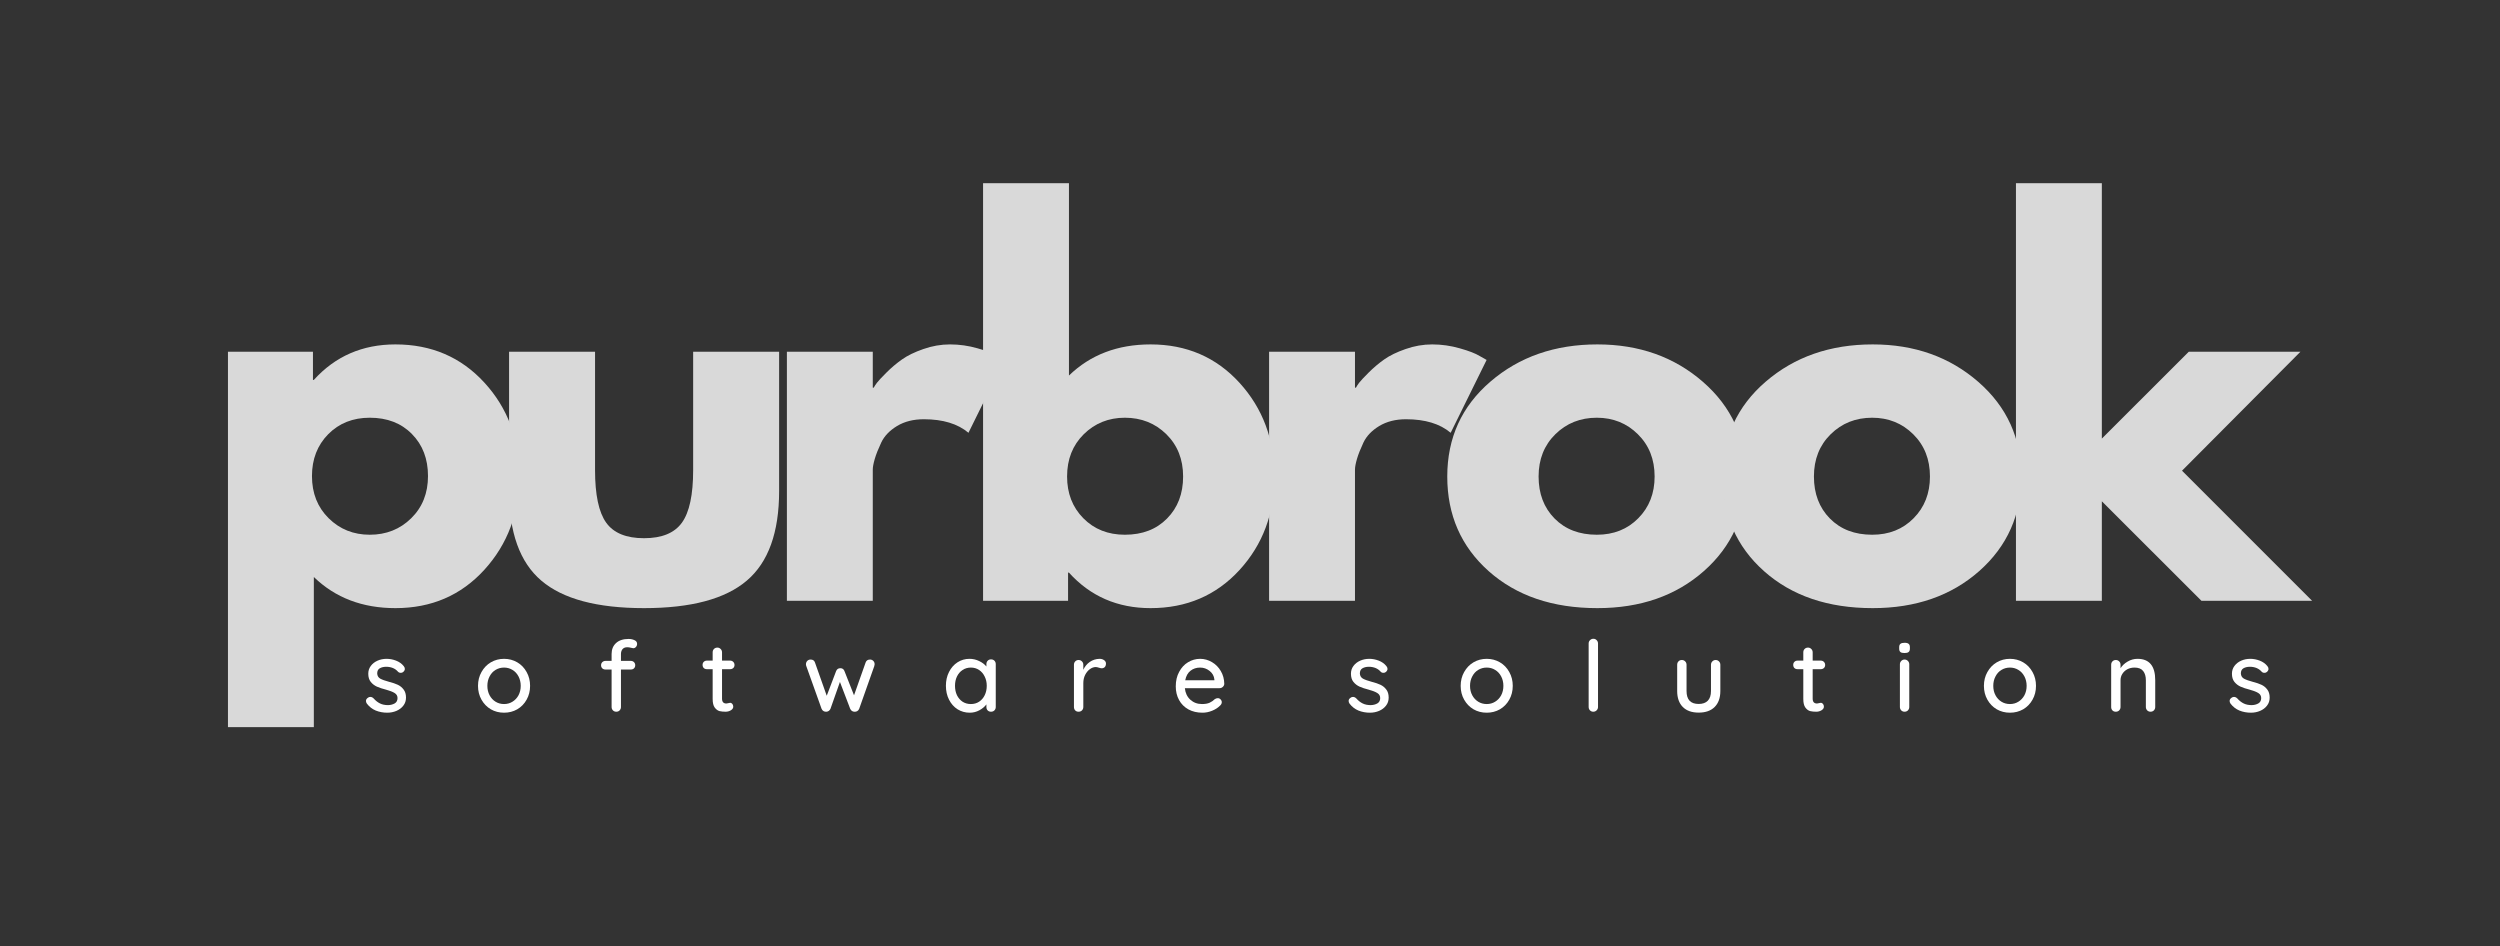
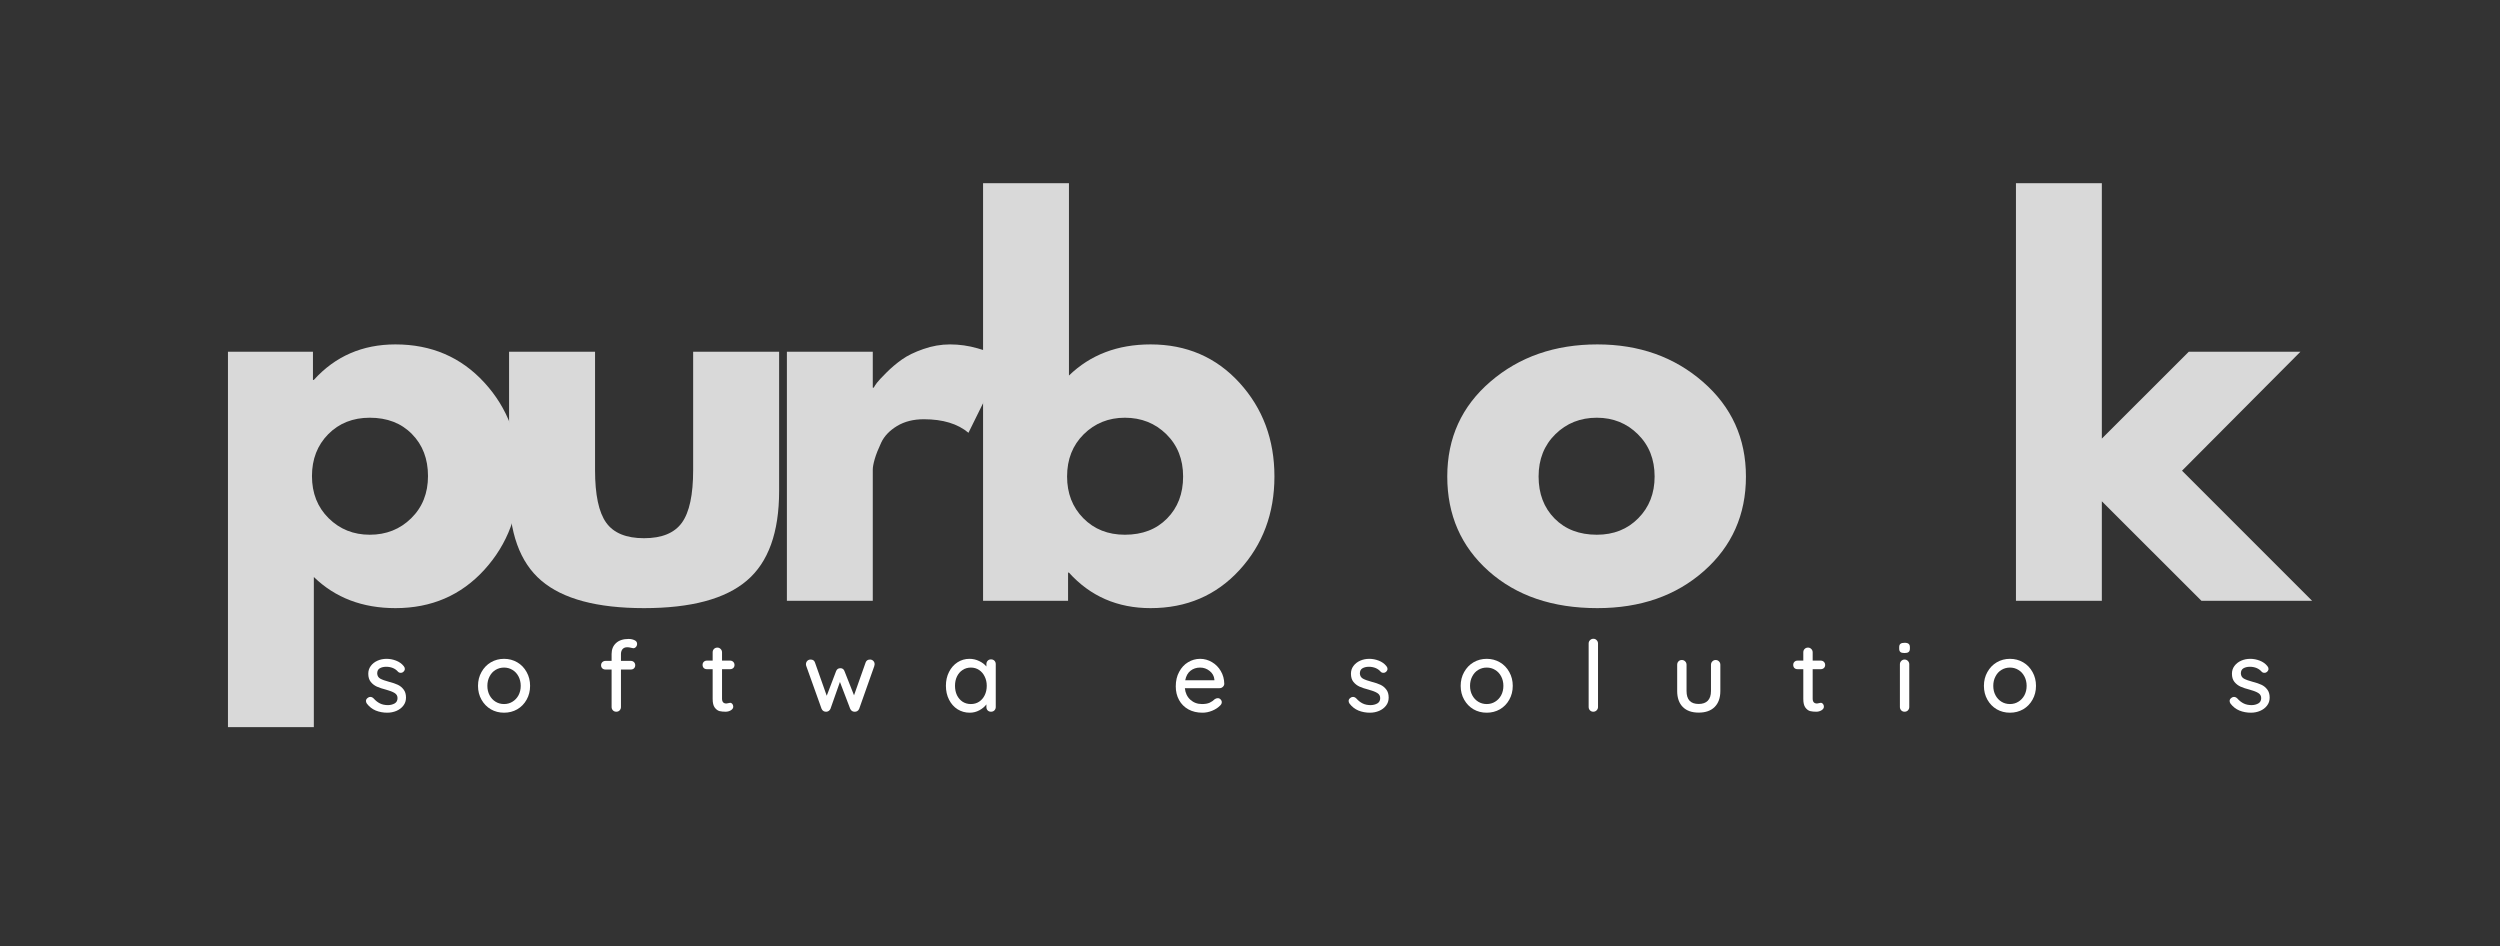
<svg xmlns="http://www.w3.org/2000/svg" width="584" zoomAndPan="magnify" viewBox="0 0 438 165.75" height="221" preserveAspectRatio="xMidYMid meet" version="1.0">
  <rect x="0" y="0" width="438" height="165.75" fill="#333333" stroke="none" />
  <defs>
    <g />
  </defs>
  <g fill="#d9d9d9" fill-opacity="1">
    <g transform="translate(34.829, 105.263)">
      <g>
        <path d="M 50.031 -38.234 C 54.113 -33.785 56.156 -28.328 56.156 -21.859 C 56.156 -15.398 54.113 -9.926 50.031 -5.438 C 45.945 -0.957 40.754 1.281 34.453 1.281 C 28.672 1.281 23.906 -0.535 20.156 -4.172 L 20.156 22.125 L 5.109 22.125 L 5.109 -43.641 L 20 -43.641 L 20 -38.703 L 20.156 -38.703 C 23.906 -42.848 28.672 -44.922 34.453 -44.922 C 40.754 -44.922 45.945 -42.691 50.031 -38.234 Z M 37.219 -14.469 C 39.176 -16.395 40.156 -18.859 40.156 -21.859 C 40.156 -24.867 39.219 -27.32 37.344 -29.219 C 35.477 -31.125 33.016 -32.078 29.953 -32.078 C 27.004 -32.078 24.578 -31.113 22.672 -29.188 C 20.773 -27.258 19.828 -24.816 19.828 -21.859 C 19.828 -18.859 20.801 -16.395 22.75 -14.469 C 24.707 -12.539 27.109 -11.578 29.953 -11.578 C 32.836 -11.578 35.258 -12.539 37.219 -14.469 Z M 37.219 -14.469 " />
      </g>
    </g>
  </g>
  <g fill="#d9d9d9" fill-opacity="1">
    <g transform="translate(84.94, 105.263)">
      <g>
        <path d="M 19.312 -43.641 L 19.312 -22.891 C 19.312 -18.578 19.961 -15.508 21.266 -13.688 C 22.566 -11.875 24.773 -10.969 27.891 -10.969 C 31.016 -10.969 33.227 -11.875 34.531 -13.688 C 35.844 -15.508 36.5 -18.578 36.5 -22.891 L 36.5 -43.641 L 51.562 -43.641 L 51.562 -19.234 C 51.562 -11.973 49.672 -6.738 45.891 -3.531 C 42.117 -0.32 36.117 1.281 27.891 1.281 C 19.672 1.281 13.676 -0.32 9.906 -3.531 C 6.133 -6.738 4.25 -11.973 4.25 -19.234 L 4.25 -43.641 Z M 19.312 -43.641 " />
      </g>
    </g>
  </g>
  <g fill="#d9d9d9" fill-opacity="1">
    <g transform="translate(132.754, 105.263)">
      <g>
        <path d="M 5.109 0 L 5.109 -43.641 L 20.156 -43.641 L 20.156 -37.344 L 20.328 -37.344 C 20.441 -37.57 20.625 -37.852 20.875 -38.188 C 21.133 -38.531 21.691 -39.129 22.547 -39.984 C 23.398 -40.836 24.305 -41.602 25.266 -42.281 C 26.234 -42.969 27.484 -43.578 29.016 -44.109 C 30.547 -44.648 32.102 -44.922 33.688 -44.922 C 35.332 -44.922 36.945 -44.691 38.531 -44.234 C 40.125 -43.785 41.289 -43.332 42.031 -42.875 L 43.219 -42.203 L 36.922 -29.438 C 35.047 -31.02 32.438 -31.812 29.094 -31.812 C 27.281 -31.812 25.719 -31.414 24.406 -30.625 C 23.102 -29.832 22.18 -28.867 21.641 -27.734 C 21.109 -26.598 20.727 -25.633 20.5 -24.844 C 20.27 -24.051 20.156 -23.426 20.156 -22.969 L 20.156 0 Z M 5.109 0 " />
      </g>
    </g>
  </g>
  <g fill="#d9d9d9" fill-opacity="1">
    <g transform="translate(167.125, 105.263)">
      <g>
        <path d="M 50.031 -38.203 C 54.113 -33.723 56.156 -28.25 56.156 -21.781 C 56.156 -15.312 54.113 -9.848 50.031 -5.391 C 45.945 -0.941 40.754 1.281 34.453 1.281 C 28.672 1.281 23.906 -0.789 20.156 -4.938 L 20 -4.938 L 20 0 L 5.109 0 L 5.109 -73.172 L 20.156 -73.172 L 20.156 -39.469 C 23.906 -43.102 28.672 -44.922 34.453 -44.922 C 40.754 -44.922 45.945 -42.68 50.031 -38.203 Z M 37.344 -14.422 C 39.219 -16.316 40.156 -18.77 40.156 -21.781 C 40.156 -24.789 39.176 -27.258 37.219 -29.188 C 35.258 -31.113 32.836 -32.078 29.953 -32.078 C 27.109 -32.078 24.707 -31.113 22.75 -29.188 C 20.801 -27.258 19.828 -24.789 19.828 -21.781 C 19.828 -18.832 20.773 -16.395 22.672 -14.469 C 24.578 -12.539 27.004 -11.578 29.953 -11.578 C 33.016 -11.578 35.477 -12.523 37.344 -14.422 Z M 37.344 -14.422 " />
      </g>
    </g>
  </g>
  <g fill="#d9d9d9" fill-opacity="1">
    <g transform="translate(217.236, 105.263)">
      <g>
-         <path d="M 5.109 0 L 5.109 -43.641 L 20.156 -43.641 L 20.156 -37.344 L 20.328 -37.344 C 20.441 -37.57 20.625 -37.852 20.875 -38.188 C 21.133 -38.531 21.691 -39.129 22.547 -39.984 C 23.398 -40.836 24.305 -41.602 25.266 -42.281 C 26.234 -42.969 27.484 -43.578 29.016 -44.109 C 30.547 -44.648 32.102 -44.922 33.688 -44.922 C 35.332 -44.922 36.945 -44.691 38.531 -44.234 C 40.125 -43.785 41.289 -43.332 42.031 -42.875 L 43.219 -42.203 L 36.922 -29.438 C 35.047 -31.02 32.438 -31.812 29.094 -31.812 C 27.281 -31.812 25.719 -31.414 24.406 -30.625 C 23.102 -29.832 22.18 -28.867 21.641 -27.734 C 21.109 -26.598 20.727 -25.633 20.5 -24.844 C 20.27 -24.051 20.156 -23.426 20.156 -22.969 L 20.156 0 Z M 5.109 0 " />
-       </g>
+         </g>
    </g>
  </g>
  <g fill="#d9d9d9" fill-opacity="1">
    <g transform="translate(251.608, 105.263)">
      <g>
        <path d="M 9.219 -5.188 C 4.375 -9.5 1.953 -15.031 1.953 -21.781 C 1.953 -28.531 4.473 -34.07 9.516 -38.406 C 14.566 -42.75 20.812 -44.922 28.25 -44.922 C 35.562 -44.922 41.727 -42.734 46.75 -38.359 C 51.77 -33.992 54.281 -28.461 54.281 -21.766 C 54.281 -15.078 51.828 -9.562 46.922 -5.219 C 42.016 -0.883 35.789 1.281 28.25 1.281 C 20.414 1.281 14.07 -0.875 9.219 -5.188 Z M 20.891 -29.188 C 18.93 -27.258 17.953 -24.789 17.953 -21.781 C 17.953 -18.77 18.883 -16.316 20.75 -14.422 C 22.625 -12.523 25.094 -11.578 28.156 -11.578 C 31.102 -11.578 33.523 -12.539 35.422 -14.469 C 37.328 -16.395 38.281 -18.832 38.281 -21.781 C 38.281 -24.789 37.301 -27.258 35.344 -29.188 C 33.395 -31.113 31 -32.078 28.156 -32.078 C 25.27 -32.078 22.848 -31.113 20.891 -29.188 Z M 20.891 -29.188 " />
      </g>
    </g>
  </g>
  <g fill="#d9d9d9" fill-opacity="1">
    <g transform="translate(299.847, 105.263)">
      <g>
-         <path d="M 9.219 -5.188 C 4.375 -9.5 1.953 -15.031 1.953 -21.781 C 1.953 -28.531 4.473 -34.07 9.516 -38.406 C 14.566 -42.75 20.812 -44.922 28.25 -44.922 C 35.562 -44.922 41.727 -42.734 46.75 -38.359 C 51.77 -33.992 54.281 -28.461 54.281 -21.766 C 54.281 -15.078 51.828 -9.562 46.922 -5.219 C 42.016 -0.883 35.789 1.281 28.25 1.281 C 20.414 1.281 14.07 -0.875 9.219 -5.188 Z M 20.891 -29.188 C 18.93 -27.258 17.953 -24.789 17.953 -21.781 C 17.953 -18.77 18.883 -16.316 20.75 -14.422 C 22.625 -12.523 25.094 -11.578 28.156 -11.578 C 31.102 -11.578 33.523 -12.539 35.422 -14.469 C 37.328 -16.395 38.281 -18.832 38.281 -21.781 C 38.281 -24.789 37.301 -27.258 35.344 -29.188 C 33.395 -31.113 31 -32.078 28.156 -32.078 C 25.27 -32.078 22.848 -31.113 20.891 -29.188 Z M 20.891 -29.188 " />
-       </g>
+         </g>
    </g>
  </g>
  <g fill="#d9d9d9" fill-opacity="1">
    <g transform="translate(348.086, 105.263)">
      <g>
        <path d="M 54.953 -43.641 L 34.203 -22.797 L 57 0 L 37.609 0 L 20.156 -17.438 L 20.156 0 L 5.109 0 L 5.109 -73.172 L 20.156 -73.172 L 20.156 -28.422 L 35.391 -43.641 Z M 54.953 -43.641 " />
      </g>
    </g>
  </g>
  <g fill="#ffffff" fill-opacity="1">
    <g transform="translate(63.569, 124.693)">
      <g>
        <path d="M 0.703 -1.422 C 0.598 -1.578 0.547 -1.734 0.547 -1.891 C 0.547 -2.117 0.672 -2.312 0.922 -2.469 C 1.035 -2.551 1.164 -2.594 1.312 -2.594 C 1.52 -2.594 1.711 -2.504 1.891 -2.328 C 2.234 -1.941 2.602 -1.648 3 -1.453 C 3.395 -1.254 3.867 -1.156 4.422 -1.156 C 4.859 -1.164 5.242 -1.266 5.578 -1.453 C 5.91 -1.648 6.078 -1.961 6.078 -2.391 C 6.078 -2.773 5.906 -3.07 5.562 -3.281 C 5.227 -3.488 4.734 -3.68 4.078 -3.859 C 3.43 -4.023 2.895 -4.203 2.469 -4.391 C 2.039 -4.586 1.68 -4.863 1.391 -5.219 C 1.098 -5.582 0.953 -6.062 0.953 -6.656 C 0.953 -7.176 1.098 -7.629 1.391 -8.016 C 1.68 -8.41 2.07 -8.719 2.562 -8.938 C 3.051 -9.156 3.586 -9.266 4.172 -9.266 C 4.723 -9.266 5.27 -9.16 5.812 -8.953 C 6.363 -8.742 6.812 -8.426 7.156 -8 C 7.289 -7.844 7.359 -7.676 7.359 -7.5 C 7.359 -7.312 7.266 -7.133 7.078 -6.969 C 6.961 -6.863 6.82 -6.812 6.656 -6.812 C 6.445 -6.812 6.281 -6.879 6.156 -7.016 C 5.914 -7.297 5.617 -7.508 5.266 -7.656 C 4.91 -7.801 4.52 -7.875 4.094 -7.875 C 3.656 -7.875 3.281 -7.785 2.969 -7.609 C 2.664 -7.43 2.516 -7.129 2.516 -6.703 C 2.535 -6.297 2.711 -5.992 3.047 -5.797 C 3.391 -5.609 3.91 -5.422 4.609 -5.234 C 5.223 -5.078 5.727 -4.906 6.125 -4.719 C 6.531 -4.531 6.867 -4.254 7.141 -3.891 C 7.422 -3.535 7.562 -3.062 7.562 -2.469 C 7.562 -1.926 7.406 -1.457 7.094 -1.062 C 6.789 -0.664 6.383 -0.359 5.875 -0.141 C 5.375 0.066 4.844 0.172 4.281 0.172 C 3.562 0.172 2.891 0.047 2.266 -0.203 C 1.648 -0.461 1.129 -0.867 0.703 -1.422 Z M 0.703 -1.422 " />
      </g>
    </g>
  </g>
  <g fill="#ffffff" fill-opacity="1">
    <g transform="translate(83.075, 124.693)">
      <g>
        <path d="M 9.797 -4.531 C 9.797 -3.633 9.594 -2.828 9.188 -2.109 C 8.789 -1.391 8.242 -0.828 7.547 -0.422 C 6.848 -0.023 6.078 0.172 5.234 0.172 C 4.391 0.172 3.617 -0.023 2.922 -0.422 C 2.234 -0.828 1.688 -1.391 1.281 -2.109 C 0.875 -2.828 0.672 -3.633 0.672 -4.531 C 0.672 -5.426 0.875 -6.234 1.281 -6.953 C 1.688 -7.68 2.234 -8.25 2.922 -8.656 C 3.617 -9.062 4.391 -9.266 5.234 -9.266 C 6.078 -9.266 6.848 -9.062 7.547 -8.656 C 8.242 -8.25 8.789 -7.68 9.188 -6.953 C 9.594 -6.234 9.797 -5.426 9.797 -4.531 Z M 8.156 -4.531 C 8.156 -5.145 8.023 -5.695 7.766 -6.188 C 7.504 -6.688 7.148 -7.066 6.703 -7.328 C 6.266 -7.598 5.773 -7.734 5.234 -7.734 C 4.691 -7.734 4.195 -7.598 3.75 -7.328 C 3.312 -7.066 2.961 -6.688 2.703 -6.188 C 2.441 -5.695 2.312 -5.145 2.312 -4.531 C 2.312 -3.914 2.441 -3.363 2.703 -2.875 C 2.961 -2.395 3.312 -2.02 3.75 -1.75 C 4.195 -1.477 4.691 -1.344 5.234 -1.344 C 5.773 -1.344 6.266 -1.477 6.703 -1.75 C 7.148 -2.02 7.504 -2.395 7.766 -2.875 C 8.023 -3.363 8.156 -3.914 8.156 -4.531 Z M 8.156 -4.531 " />
      </g>
    </g>
  </g>
  <g fill="#ffffff" fill-opacity="1">
    <g transform="translate(104.808, 124.693)">
      <g>
        <path d="M 5.094 -11.297 C 4.719 -11.297 4.438 -11.18 4.25 -10.953 C 4.07 -10.723 3.984 -10.441 3.984 -10.109 L 3.984 -8.906 L 5.703 -8.906 C 5.93 -8.906 6.117 -8.832 6.266 -8.688 C 6.41 -8.539 6.484 -8.359 6.484 -8.141 C 6.484 -7.922 6.41 -7.738 6.266 -7.594 C 6.117 -7.457 5.93 -7.391 5.703 -7.391 L 3.984 -7.391 L 3.984 -0.828 C 3.984 -0.598 3.906 -0.398 3.75 -0.234 C 3.602 -0.078 3.406 0 3.156 0 C 2.926 0 2.734 -0.078 2.578 -0.234 C 2.422 -0.398 2.344 -0.598 2.344 -0.828 L 2.344 -7.391 L 1.281 -7.391 C 1.062 -7.391 0.875 -7.457 0.719 -7.594 C 0.57 -7.738 0.5 -7.922 0.5 -8.141 C 0.5 -8.359 0.57 -8.539 0.719 -8.688 C 0.875 -8.832 1.062 -8.906 1.281 -8.906 L 2.344 -8.906 L 2.344 -10.109 C 2.344 -10.91 2.602 -11.551 3.125 -12.031 C 3.645 -12.508 4.379 -12.75 5.328 -12.75 C 5.711 -12.75 6.055 -12.676 6.359 -12.531 C 6.66 -12.395 6.812 -12.18 6.812 -11.891 C 6.812 -11.672 6.742 -11.488 6.609 -11.344 C 6.473 -11.195 6.316 -11.125 6.141 -11.125 C 6.086 -11.125 5.957 -11.148 5.75 -11.203 C 5.5 -11.266 5.281 -11.297 5.094 -11.297 Z M 5.094 -11.297 " />
      </g>
    </g>
  </g>
  <g fill="#ffffff" fill-opacity="1">
    <g transform="translate(122.811, 124.693)">
      <g>
        <path d="M 3.688 -7.453 L 3.688 -2.297 C 3.688 -1.723 3.941 -1.438 4.453 -1.438 C 4.535 -1.438 4.645 -1.457 4.781 -1.5 C 4.926 -1.539 5.035 -1.562 5.109 -1.562 C 5.266 -1.562 5.395 -1.492 5.5 -1.359 C 5.602 -1.234 5.656 -1.07 5.656 -0.875 C 5.656 -0.633 5.516 -0.426 5.234 -0.25 C 4.961 -0.082 4.648 0 4.297 0 C 3.922 0 3.57 -0.035 3.25 -0.109 C 2.938 -0.191 2.656 -0.398 2.406 -0.734 C 2.164 -1.066 2.047 -1.566 2.047 -2.234 L 2.047 -7.453 L 1.031 -7.453 C 0.812 -7.453 0.629 -7.52 0.484 -7.656 C 0.348 -7.801 0.281 -7.984 0.281 -8.203 C 0.281 -8.422 0.348 -8.598 0.484 -8.734 C 0.629 -8.879 0.812 -8.953 1.031 -8.953 L 2.047 -8.953 L 2.047 -10.406 C 2.047 -10.633 2.117 -10.828 2.266 -10.984 C 2.422 -11.148 2.625 -11.234 2.875 -11.234 C 3.102 -11.234 3.297 -11.148 3.453 -10.984 C 3.609 -10.828 3.688 -10.633 3.688 -10.406 L 3.688 -8.953 L 5.109 -8.953 C 5.328 -8.953 5.508 -8.879 5.656 -8.734 C 5.801 -8.586 5.875 -8.406 5.875 -8.188 C 5.875 -7.969 5.801 -7.789 5.656 -7.656 C 5.508 -7.52 5.328 -7.453 5.109 -7.453 Z M 3.688 -7.453 " />
      </g>
    </g>
  </g>
  <g fill="#ffffff" fill-opacity="1">
    <g transform="translate(140.641, 124.693)">
      <g>
        <path d="M 11.797 -9.141 C 12.016 -9.141 12.203 -9.062 12.359 -8.906 C 12.516 -8.75 12.594 -8.551 12.594 -8.312 C 12.594 -8.227 12.57 -8.117 12.531 -7.984 L 9.891 -0.516 C 9.816 -0.328 9.695 -0.188 9.531 -0.094 C 9.375 -0.008 9.203 0.02 9.016 0 C 8.703 -0.02 8.469 -0.191 8.312 -0.516 L 6.516 -5.219 L 4.859 -0.516 C 4.785 -0.359 4.688 -0.234 4.562 -0.141 C 4.438 -0.055 4.297 -0.008 4.141 0 C 3.973 0.02 3.805 -0.016 3.641 -0.109 C 3.473 -0.211 3.359 -0.348 3.297 -0.516 L 0.625 -7.984 C 0.582 -8.086 0.562 -8.195 0.562 -8.312 C 0.562 -8.539 0.633 -8.734 0.781 -8.891 C 0.938 -9.055 1.133 -9.141 1.375 -9.141 C 1.77 -9.141 2.023 -8.969 2.141 -8.625 L 4.203 -2.797 L 5.844 -7.109 C 5.977 -7.453 6.227 -7.625 6.594 -7.625 C 6.945 -7.625 7.188 -7.453 7.312 -7.109 L 8.984 -2.875 L 11.016 -8.625 C 11.141 -8.969 11.398 -9.141 11.797 -9.141 Z M 11.797 -9.141 " />
      </g>
    </g>
  </g>
  <g fill="#ffffff" fill-opacity="1">
    <g transform="translate(165.051, 124.693)">
      <g>
        <path d="M 8.578 -9.172 C 8.816 -9.172 9.016 -9.094 9.172 -8.938 C 9.328 -8.781 9.406 -8.578 9.406 -8.328 L 9.406 -0.828 C 9.406 -0.598 9.328 -0.398 9.172 -0.234 C 9.016 -0.078 8.816 0 8.578 0 C 8.328 0 8.129 -0.078 7.984 -0.234 C 7.836 -0.391 7.766 -0.586 7.766 -0.828 L 7.766 -1.281 C 7.461 -0.875 7.051 -0.531 6.531 -0.25 C 6.008 0.031 5.453 0.172 4.859 0.172 C 4.078 0.172 3.363 -0.023 2.719 -0.422 C 2.082 -0.828 1.582 -1.391 1.219 -2.109 C 0.852 -2.836 0.672 -3.648 0.672 -4.547 C 0.672 -5.441 0.852 -6.25 1.219 -6.969 C 1.582 -7.688 2.078 -8.25 2.703 -8.656 C 3.336 -9.062 4.035 -9.266 4.797 -9.266 C 5.41 -9.266 5.977 -9.133 6.5 -8.875 C 7.031 -8.625 7.453 -8.305 7.766 -7.922 L 7.766 -8.328 C 7.766 -8.566 7.836 -8.766 7.984 -8.922 C 8.129 -9.086 8.328 -9.172 8.578 -9.172 Z M 5.047 -1.344 C 5.586 -1.344 6.066 -1.477 6.484 -1.75 C 6.91 -2.031 7.238 -2.41 7.469 -2.891 C 7.707 -3.379 7.828 -3.93 7.828 -4.547 C 7.828 -5.141 7.707 -5.676 7.469 -6.156 C 7.238 -6.645 6.91 -7.031 6.484 -7.312 C 6.066 -7.594 5.586 -7.734 5.047 -7.734 C 4.504 -7.734 4.02 -7.594 3.594 -7.312 C 3.176 -7.039 2.848 -6.66 2.609 -6.172 C 2.379 -5.691 2.266 -5.148 2.266 -4.547 C 2.266 -3.93 2.379 -3.379 2.609 -2.891 C 2.848 -2.41 3.176 -2.031 3.594 -1.75 C 4.02 -1.477 4.504 -1.344 5.047 -1.344 Z M 5.047 -1.344 " />
      </g>
    </g>
  </g>
  <g fill="#ffffff" fill-opacity="1">
    <g transform="translate(186.922, 124.693)">
      <g>
-         <path d="M 5.734 -9.266 C 6.035 -9.266 6.297 -9.188 6.516 -9.031 C 6.734 -8.875 6.844 -8.68 6.844 -8.453 C 6.844 -8.172 6.77 -7.957 6.625 -7.812 C 6.477 -7.676 6.301 -7.609 6.094 -7.609 C 5.988 -7.609 5.836 -7.641 5.641 -7.703 C 5.391 -7.785 5.195 -7.828 5.062 -7.828 C 4.707 -7.828 4.359 -7.703 4.016 -7.453 C 3.68 -7.203 3.406 -6.863 3.188 -6.438 C 2.977 -6.008 2.875 -5.531 2.875 -5 L 2.875 -0.828 C 2.875 -0.598 2.797 -0.398 2.641 -0.234 C 2.484 -0.078 2.285 0 2.047 0 C 1.797 0 1.598 -0.078 1.453 -0.234 C 1.305 -0.391 1.234 -0.586 1.234 -0.828 L 1.234 -8.219 C 1.234 -8.457 1.305 -8.656 1.453 -8.812 C 1.609 -8.977 1.805 -9.062 2.047 -9.062 C 2.285 -9.062 2.484 -8.977 2.641 -8.812 C 2.797 -8.656 2.875 -8.457 2.875 -8.219 L 2.875 -7.344 C 3.125 -7.906 3.5 -8.363 4 -8.719 C 4.508 -9.07 5.086 -9.254 5.734 -9.266 Z M 5.734 -9.266 " />
-       </g>
+         </g>
    </g>
  </g>
  <g fill="#ffffff" fill-opacity="1">
    <g transform="translate(205.322, 124.693)">
      <g>
        <path d="M 9.172 -4.875 C 9.16 -4.664 9.07 -4.488 8.906 -4.344 C 8.75 -4.195 8.562 -4.125 8.344 -4.125 L 2.266 -4.125 C 2.348 -3.289 2.664 -2.617 3.219 -2.109 C 3.781 -1.598 4.461 -1.344 5.266 -1.344 C 5.816 -1.344 6.266 -1.422 6.609 -1.578 C 6.961 -1.742 7.27 -1.957 7.531 -2.219 C 7.707 -2.32 7.875 -2.375 8.031 -2.375 C 8.227 -2.375 8.395 -2.301 8.531 -2.156 C 8.664 -2.02 8.734 -1.859 8.734 -1.672 C 8.734 -1.43 8.613 -1.211 8.375 -1.016 C 8.039 -0.68 7.598 -0.398 7.047 -0.172 C 6.492 0.055 5.93 0.172 5.359 0.172 C 4.422 0.172 3.598 -0.02 2.891 -0.406 C 2.18 -0.801 1.633 -1.348 1.25 -2.047 C 0.863 -2.754 0.672 -3.551 0.672 -4.438 C 0.672 -5.406 0.867 -6.254 1.266 -6.984 C 1.66 -7.723 2.18 -8.285 2.828 -8.672 C 3.484 -9.066 4.188 -9.266 4.938 -9.266 C 5.676 -9.266 6.367 -9.07 7.016 -8.688 C 7.66 -8.312 8.176 -7.789 8.562 -7.125 C 8.957 -6.457 9.16 -5.707 9.172 -4.875 Z M 4.938 -7.734 C 4.289 -7.734 3.734 -7.551 3.266 -7.188 C 2.797 -6.832 2.484 -6.273 2.328 -5.516 L 7.438 -5.516 L 7.438 -5.656 C 7.375 -6.258 7.098 -6.754 6.609 -7.141 C 6.117 -7.535 5.562 -7.734 4.938 -7.734 Z M 4.938 -7.734 " />
      </g>
    </g>
  </g>
  <g fill="#ffffff" fill-opacity="1">
    <g transform="translate(235.733, 124.693)">
      <g>
        <path d="M 0.703 -1.422 C 0.598 -1.578 0.547 -1.734 0.547 -1.891 C 0.547 -2.117 0.672 -2.312 0.922 -2.469 C 1.035 -2.551 1.164 -2.594 1.312 -2.594 C 1.52 -2.594 1.711 -2.504 1.891 -2.328 C 2.234 -1.941 2.602 -1.648 3 -1.453 C 3.395 -1.254 3.867 -1.156 4.422 -1.156 C 4.859 -1.164 5.242 -1.266 5.578 -1.453 C 5.91 -1.648 6.078 -1.961 6.078 -2.391 C 6.078 -2.773 5.906 -3.07 5.562 -3.281 C 5.227 -3.488 4.734 -3.68 4.078 -3.859 C 3.43 -4.023 2.895 -4.203 2.469 -4.391 C 2.039 -4.586 1.68 -4.863 1.391 -5.219 C 1.098 -5.582 0.953 -6.062 0.953 -6.656 C 0.953 -7.176 1.098 -7.629 1.391 -8.016 C 1.68 -8.41 2.07 -8.719 2.562 -8.938 C 3.051 -9.156 3.586 -9.266 4.172 -9.266 C 4.723 -9.266 5.27 -9.16 5.812 -8.953 C 6.363 -8.742 6.812 -8.426 7.156 -8 C 7.289 -7.844 7.359 -7.676 7.359 -7.5 C 7.359 -7.312 7.266 -7.133 7.078 -6.969 C 6.961 -6.863 6.82 -6.812 6.656 -6.812 C 6.445 -6.812 6.281 -6.879 6.156 -7.016 C 5.914 -7.297 5.617 -7.508 5.266 -7.656 C 4.91 -7.801 4.52 -7.875 4.094 -7.875 C 3.656 -7.875 3.281 -7.785 2.969 -7.609 C 2.664 -7.43 2.516 -7.129 2.516 -6.703 C 2.535 -6.297 2.711 -5.992 3.047 -5.797 C 3.391 -5.609 3.91 -5.422 4.609 -5.234 C 5.223 -5.078 5.727 -4.906 6.125 -4.719 C 6.531 -4.531 6.867 -4.254 7.141 -3.891 C 7.422 -3.535 7.562 -3.062 7.562 -2.469 C 7.562 -1.926 7.406 -1.457 7.094 -1.062 C 6.789 -0.664 6.383 -0.359 5.875 -0.141 C 5.375 0.066 4.844 0.172 4.281 0.172 C 3.562 0.172 2.891 0.047 2.266 -0.203 C 1.648 -0.461 1.129 -0.867 0.703 -1.422 Z M 0.703 -1.422 " />
      </g>
    </g>
  </g>
  <g fill="#ffffff" fill-opacity="1">
    <g transform="translate(255.238, 124.693)">
      <g>
        <path d="M 9.797 -4.531 C 9.797 -3.633 9.594 -2.828 9.188 -2.109 C 8.789 -1.391 8.242 -0.828 7.547 -0.422 C 6.848 -0.023 6.078 0.172 5.234 0.172 C 4.391 0.172 3.617 -0.023 2.922 -0.422 C 2.234 -0.828 1.688 -1.391 1.281 -2.109 C 0.875 -2.828 0.672 -3.633 0.672 -4.531 C 0.672 -5.426 0.875 -6.234 1.281 -6.953 C 1.688 -7.68 2.234 -8.25 2.922 -8.656 C 3.617 -9.062 4.391 -9.266 5.234 -9.266 C 6.078 -9.266 6.848 -9.062 7.547 -8.656 C 8.242 -8.25 8.789 -7.68 9.188 -6.953 C 9.594 -6.234 9.797 -5.426 9.797 -4.531 Z M 8.156 -4.531 C 8.156 -5.145 8.023 -5.695 7.766 -6.188 C 7.504 -6.688 7.148 -7.066 6.703 -7.328 C 6.266 -7.598 5.773 -7.734 5.234 -7.734 C 4.691 -7.734 4.195 -7.598 3.75 -7.328 C 3.312 -7.066 2.961 -6.688 2.703 -6.188 C 2.441 -5.695 2.312 -5.145 2.312 -4.531 C 2.312 -3.914 2.441 -3.363 2.703 -2.875 C 2.961 -2.395 3.312 -2.02 3.75 -1.75 C 4.195 -1.477 4.691 -1.344 5.234 -1.344 C 5.773 -1.344 6.266 -1.477 6.703 -1.75 C 7.148 -2.02 7.504 -2.395 7.766 -2.875 C 8.023 -3.363 8.156 -3.914 8.156 -4.531 Z M 8.156 -4.531 " />
      </g>
    </g>
  </g>
  <g fill="#ffffff" fill-opacity="1">
    <g transform="translate(276.972, 124.693)">
      <g>
        <path d="M 3 -0.828 C 3 -0.598 2.914 -0.398 2.75 -0.234 C 2.594 -0.078 2.398 0 2.172 0 C 1.941 0 1.75 -0.078 1.594 -0.234 C 1.438 -0.398 1.359 -0.598 1.359 -0.828 L 1.359 -11.953 C 1.359 -12.18 1.438 -12.375 1.594 -12.531 C 1.758 -12.695 1.957 -12.781 2.188 -12.781 C 2.426 -12.781 2.617 -12.695 2.766 -12.531 C 2.922 -12.375 3 -12.18 3 -11.953 Z M 3 -0.828 " />
      </g>
    </g>
  </g>
  <g fill="#ffffff" fill-opacity="1">
    <g transform="translate(292.608, 124.693)">
      <g>
        <path d="M 7.969 -9.062 C 8.207 -9.062 8.406 -8.977 8.562 -8.812 C 8.719 -8.656 8.797 -8.457 8.797 -8.219 L 8.797 -3.625 C 8.797 -2.426 8.461 -1.492 7.797 -0.828 C 7.141 -0.172 6.207 0.156 5 0.156 C 3.801 0.156 2.875 -0.172 2.219 -0.828 C 1.562 -1.492 1.234 -2.426 1.234 -3.625 L 1.234 -8.219 C 1.234 -8.457 1.305 -8.656 1.453 -8.812 C 1.609 -8.977 1.805 -9.062 2.047 -9.062 C 2.285 -9.062 2.484 -8.977 2.641 -8.812 C 2.797 -8.656 2.875 -8.457 2.875 -8.219 L 2.875 -3.625 C 2.875 -2.113 3.582 -1.359 5 -1.359 C 5.695 -1.359 6.227 -1.547 6.594 -1.922 C 6.969 -2.305 7.156 -2.875 7.156 -3.625 L 7.156 -8.219 C 7.156 -8.457 7.234 -8.656 7.391 -8.812 C 7.547 -8.977 7.738 -9.062 7.969 -9.062 Z M 7.969 -9.062 " />
      </g>
    </g>
  </g>
  <g fill="#ffffff" fill-opacity="1">
    <g transform="translate(313.892, 124.693)">
      <g>
        <path d="M 3.688 -7.453 L 3.688 -2.297 C 3.688 -1.723 3.941 -1.438 4.453 -1.438 C 4.535 -1.438 4.645 -1.457 4.781 -1.5 C 4.926 -1.539 5.035 -1.562 5.109 -1.562 C 5.266 -1.562 5.395 -1.492 5.5 -1.359 C 5.602 -1.234 5.656 -1.07 5.656 -0.875 C 5.656 -0.633 5.516 -0.426 5.234 -0.25 C 4.961 -0.082 4.648 0 4.297 0 C 3.922 0 3.57 -0.035 3.25 -0.109 C 2.938 -0.191 2.656 -0.398 2.406 -0.734 C 2.164 -1.066 2.047 -1.566 2.047 -2.234 L 2.047 -7.453 L 1.031 -7.453 C 0.812 -7.453 0.629 -7.52 0.484 -7.656 C 0.348 -7.801 0.281 -7.984 0.281 -8.203 C 0.281 -8.422 0.348 -8.598 0.484 -8.734 C 0.629 -8.879 0.812 -8.953 1.031 -8.953 L 2.047 -8.953 L 2.047 -10.406 C 2.047 -10.633 2.117 -10.828 2.266 -10.984 C 2.422 -11.148 2.625 -11.234 2.875 -11.234 C 3.102 -11.234 3.297 -11.148 3.453 -10.984 C 3.609 -10.828 3.688 -10.633 3.688 -10.406 L 3.688 -8.953 L 5.109 -8.953 C 5.328 -8.953 5.508 -8.879 5.656 -8.734 C 5.801 -8.586 5.875 -8.406 5.875 -8.188 C 5.875 -7.969 5.801 -7.789 5.656 -7.656 C 5.508 -7.52 5.328 -7.453 5.109 -7.453 Z M 3.688 -7.453 " />
      </g>
    </g>
  </g>
  <g fill="#ffffff" fill-opacity="1">
    <g transform="translate(331.722, 124.693)">
      <g>
        <path d="M 2.781 -0.828 C 2.781 -0.598 2.703 -0.398 2.547 -0.234 C 2.391 -0.078 2.191 0 1.953 0 C 1.723 0 1.531 -0.078 1.375 -0.234 C 1.219 -0.398 1.141 -0.598 1.141 -0.828 L 1.141 -8.312 C 1.141 -8.539 1.219 -8.734 1.375 -8.891 C 1.531 -9.055 1.723 -9.141 1.953 -9.141 C 2.191 -9.141 2.391 -9.055 2.547 -8.891 C 2.703 -8.734 2.781 -8.539 2.781 -8.312 Z M 1.953 -10.281 C 1.617 -10.281 1.379 -10.336 1.234 -10.453 C 1.086 -10.578 1.016 -10.773 1.016 -11.047 L 1.016 -11.312 C 1.016 -11.594 1.094 -11.789 1.25 -11.906 C 1.406 -12.02 1.645 -12.078 1.969 -12.078 C 2.289 -12.078 2.523 -12.016 2.672 -11.891 C 2.816 -11.773 2.891 -11.582 2.891 -11.312 L 2.891 -11.047 C 2.891 -10.766 2.812 -10.566 2.656 -10.453 C 2.508 -10.336 2.273 -10.281 1.953 -10.281 Z M 1.953 -10.281 " />
      </g>
    </g>
  </g>
  <g fill="#ffffff" fill-opacity="1">
    <g transform="translate(346.91, 124.693)">
      <g>
        <path d="M 9.797 -4.531 C 9.797 -3.633 9.594 -2.828 9.188 -2.109 C 8.789 -1.391 8.242 -0.828 7.547 -0.422 C 6.848 -0.023 6.078 0.172 5.234 0.172 C 4.391 0.172 3.617 -0.023 2.922 -0.422 C 2.234 -0.828 1.688 -1.391 1.281 -2.109 C 0.875 -2.828 0.672 -3.633 0.672 -4.531 C 0.672 -5.426 0.875 -6.234 1.281 -6.953 C 1.688 -7.68 2.234 -8.25 2.922 -8.656 C 3.617 -9.062 4.391 -9.266 5.234 -9.266 C 6.078 -9.266 6.848 -9.062 7.547 -8.656 C 8.242 -8.25 8.789 -7.68 9.188 -6.953 C 9.594 -6.234 9.797 -5.426 9.797 -4.531 Z M 8.156 -4.531 C 8.156 -5.145 8.023 -5.695 7.766 -6.188 C 7.504 -6.688 7.148 -7.066 6.703 -7.328 C 6.266 -7.598 5.773 -7.734 5.234 -7.734 C 4.691 -7.734 4.195 -7.598 3.75 -7.328 C 3.312 -7.066 2.961 -6.688 2.703 -6.188 C 2.441 -5.695 2.312 -5.145 2.312 -4.531 C 2.312 -3.914 2.441 -3.363 2.703 -2.875 C 2.961 -2.395 3.312 -2.02 3.75 -1.75 C 4.195 -1.477 4.691 -1.344 5.234 -1.344 C 5.773 -1.344 6.266 -1.477 6.703 -1.75 C 7.148 -2.02 7.504 -2.395 7.766 -2.875 C 8.023 -3.363 8.156 -3.914 8.156 -4.531 Z M 8.156 -4.531 " />
      </g>
    </g>
  </g>
  <g fill="#ffffff" fill-opacity="1">
    <g transform="translate(368.643, 124.693)">
      <g>
-         <path d="M 5.844 -9.266 C 7.914 -9.266 8.953 -8.02 8.953 -5.531 L 8.953 -0.828 C 8.953 -0.598 8.875 -0.398 8.719 -0.234 C 8.562 -0.078 8.363 0 8.125 0 C 7.895 0 7.703 -0.078 7.547 -0.234 C 7.391 -0.398 7.312 -0.598 7.312 -0.828 L 7.312 -5.516 C 7.312 -6.191 7.156 -6.727 6.844 -7.125 C 6.531 -7.531 6.023 -7.734 5.328 -7.734 C 4.859 -7.734 4.438 -7.633 4.062 -7.438 C 3.695 -7.238 3.406 -6.969 3.188 -6.625 C 2.977 -6.289 2.875 -5.922 2.875 -5.516 L 2.875 -0.828 C 2.875 -0.598 2.797 -0.398 2.641 -0.234 C 2.484 -0.078 2.285 0 2.047 0 C 1.797 0 1.598 -0.078 1.453 -0.234 C 1.305 -0.391 1.234 -0.586 1.234 -0.828 L 1.234 -8.219 C 1.234 -8.457 1.305 -8.656 1.453 -8.812 C 1.609 -8.977 1.805 -9.062 2.047 -9.062 C 2.285 -9.062 2.484 -8.977 2.641 -8.812 C 2.797 -8.656 2.875 -8.457 2.875 -8.219 L 2.875 -7.625 C 3.164 -8.082 3.578 -8.469 4.109 -8.781 C 4.648 -9.102 5.227 -9.266 5.844 -9.266 Z M 5.844 -9.266 " />
-       </g>
+         </g>
    </g>
  </g>
  <g fill="#ffffff" fill-opacity="1">
    <g transform="translate(390.083, 124.693)">
      <g>
        <path d="M 0.703 -1.422 C 0.598 -1.578 0.547 -1.734 0.547 -1.891 C 0.547 -2.117 0.672 -2.312 0.922 -2.469 C 1.035 -2.551 1.164 -2.594 1.312 -2.594 C 1.52 -2.594 1.711 -2.504 1.891 -2.328 C 2.234 -1.941 2.602 -1.648 3 -1.453 C 3.395 -1.254 3.867 -1.156 4.422 -1.156 C 4.859 -1.164 5.242 -1.266 5.578 -1.453 C 5.91 -1.648 6.078 -1.961 6.078 -2.391 C 6.078 -2.773 5.906 -3.07 5.562 -3.281 C 5.227 -3.488 4.734 -3.68 4.078 -3.859 C 3.43 -4.023 2.895 -4.203 2.469 -4.391 C 2.039 -4.586 1.68 -4.863 1.391 -5.219 C 1.098 -5.582 0.953 -6.062 0.953 -6.656 C 0.953 -7.176 1.098 -7.629 1.391 -8.016 C 1.68 -8.41 2.07 -8.719 2.562 -8.938 C 3.051 -9.156 3.586 -9.266 4.172 -9.266 C 4.723 -9.266 5.27 -9.16 5.812 -8.953 C 6.363 -8.742 6.812 -8.426 7.156 -8 C 7.289 -7.844 7.359 -7.676 7.359 -7.5 C 7.359 -7.312 7.266 -7.133 7.078 -6.969 C 6.961 -6.863 6.82 -6.812 6.656 -6.812 C 6.445 -6.812 6.281 -6.879 6.156 -7.016 C 5.914 -7.297 5.617 -7.508 5.266 -7.656 C 4.91 -7.801 4.52 -7.875 4.094 -7.875 C 3.656 -7.875 3.281 -7.785 2.969 -7.609 C 2.664 -7.43 2.516 -7.129 2.516 -6.703 C 2.535 -6.297 2.711 -5.992 3.047 -5.797 C 3.391 -5.609 3.91 -5.422 4.609 -5.234 C 5.223 -5.078 5.727 -4.906 6.125 -4.719 C 6.531 -4.531 6.867 -4.254 7.141 -3.891 C 7.422 -3.535 7.562 -3.062 7.562 -2.469 C 7.562 -1.926 7.406 -1.457 7.094 -1.062 C 6.789 -0.664 6.383 -0.359 5.875 -0.141 C 5.375 0.066 4.844 0.172 4.281 0.172 C 3.562 0.172 2.891 0.047 2.266 -0.203 C 1.648 -0.461 1.129 -0.867 0.703 -1.422 Z M 0.703 -1.422 " />
      </g>
    </g>
  </g>
</svg>